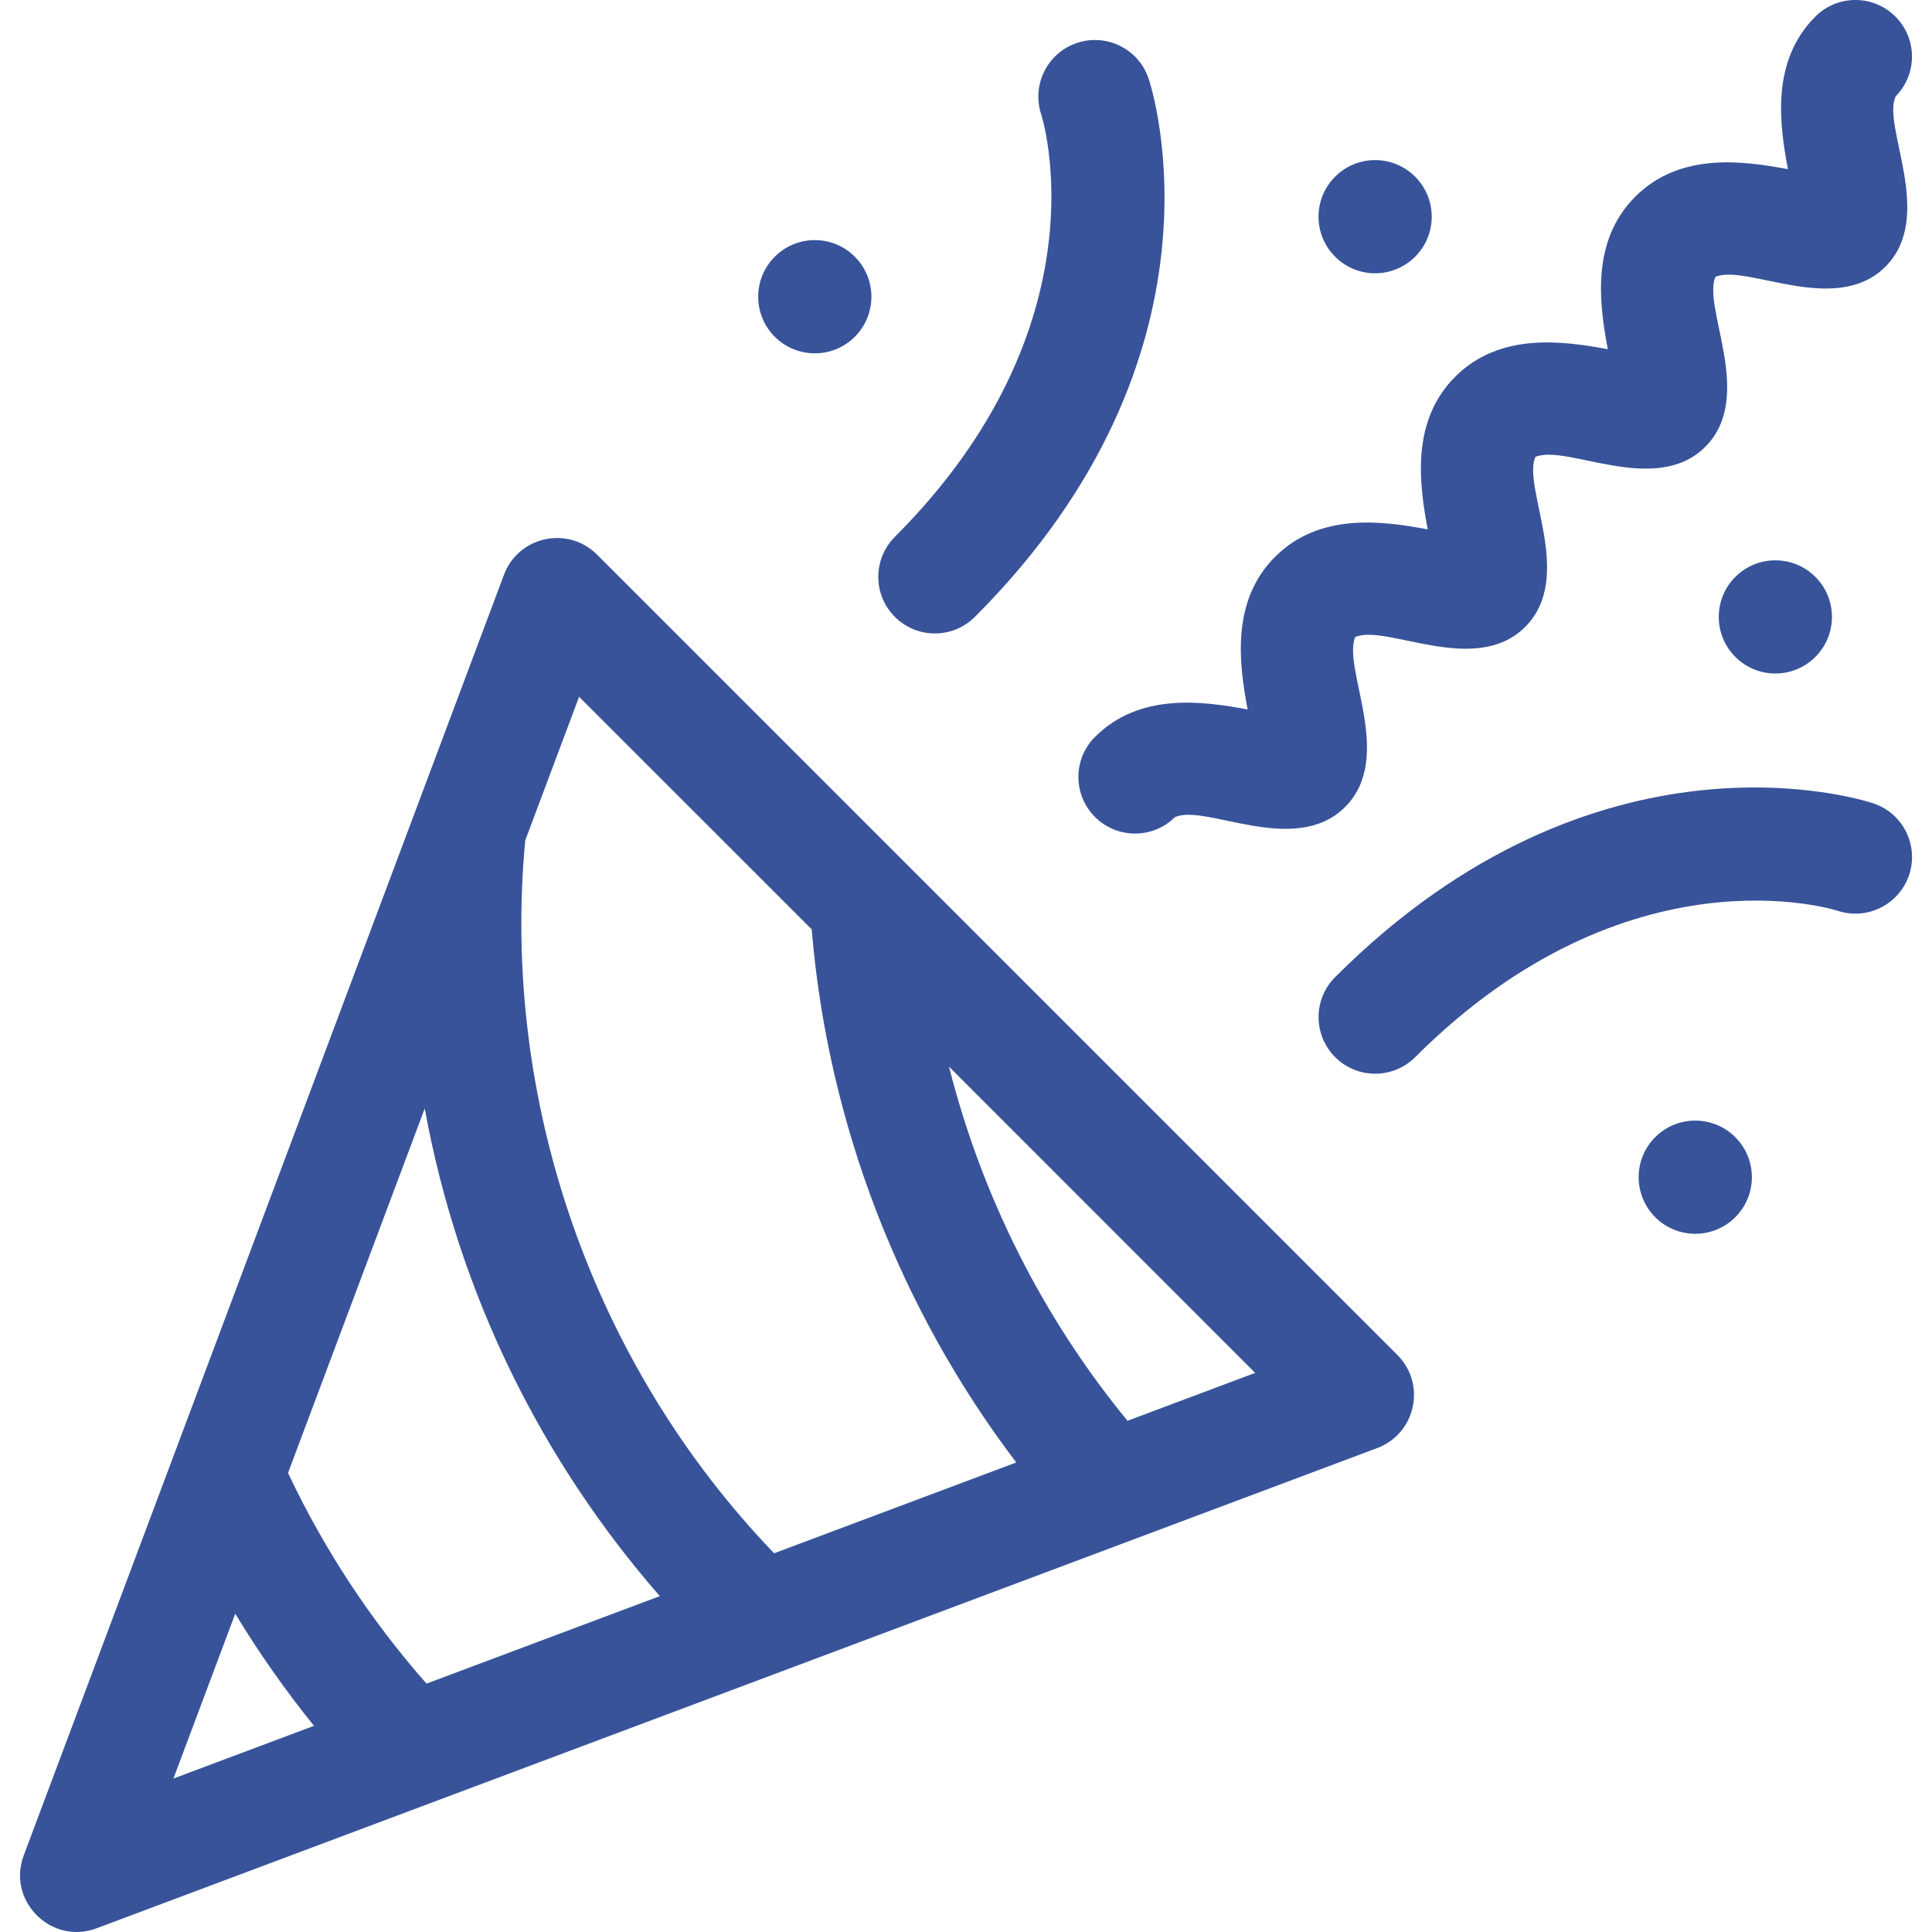
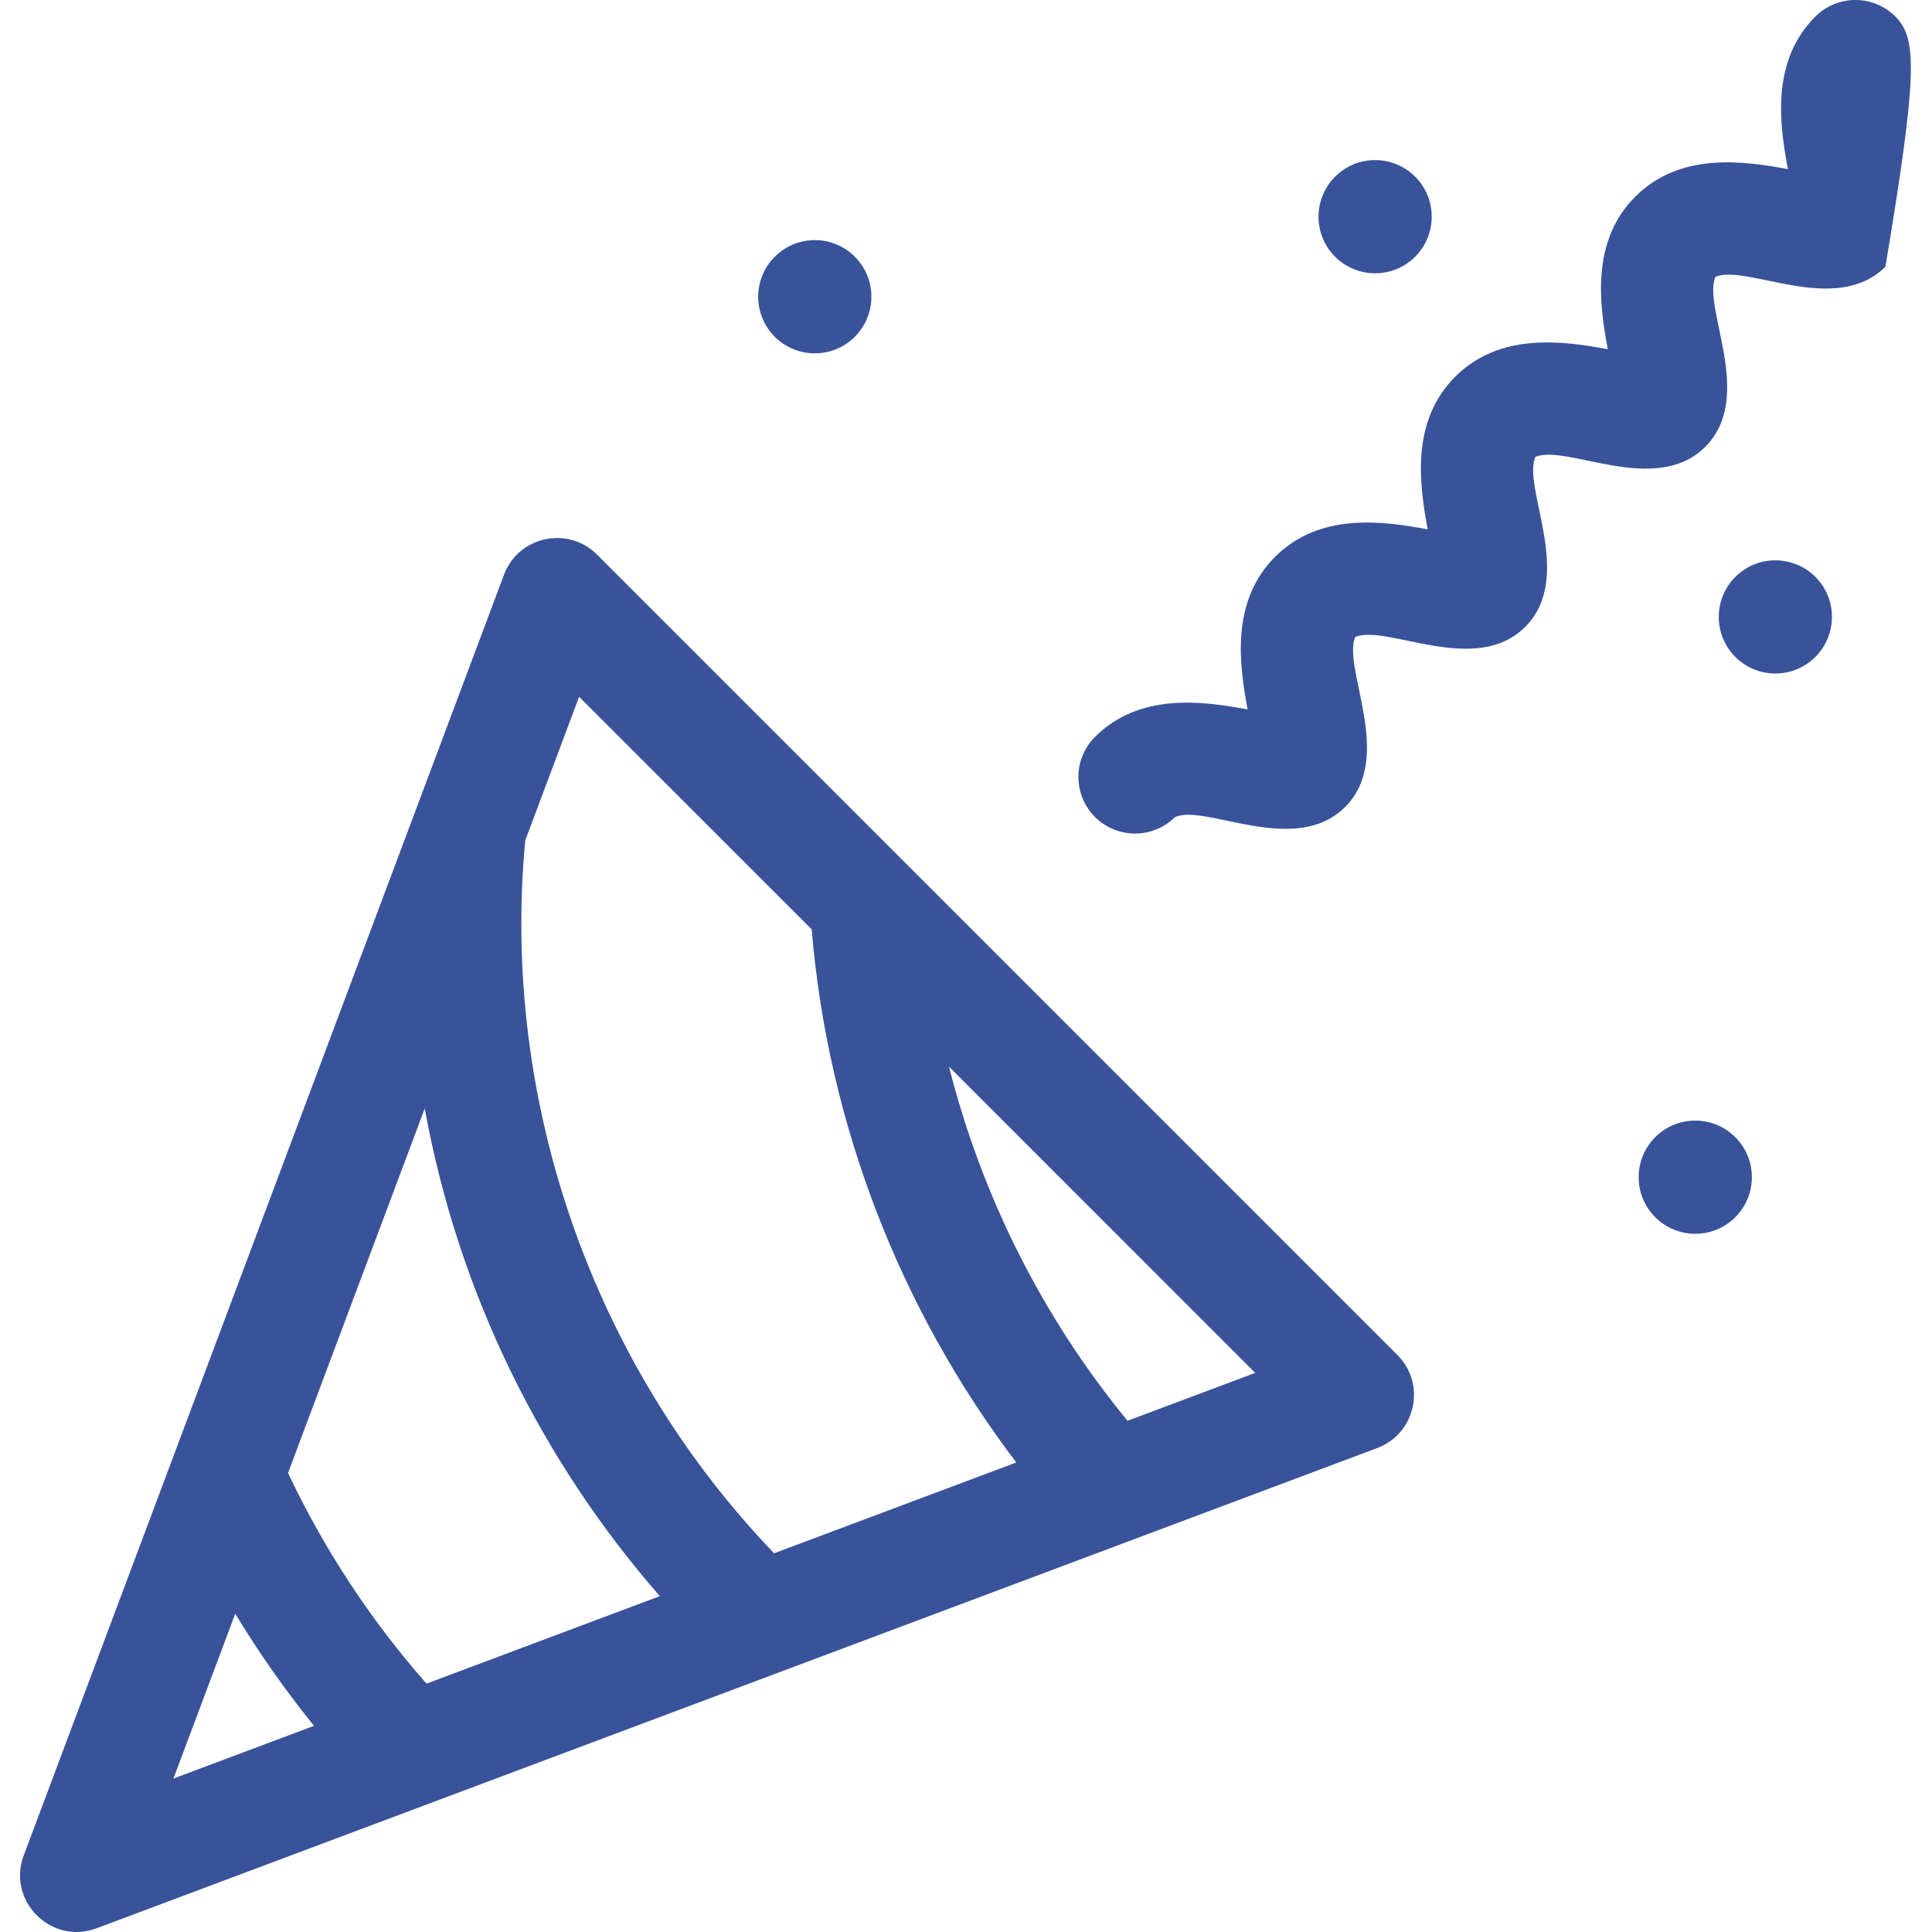
<svg xmlns="http://www.w3.org/2000/svg" width="38" height="38" viewBox="0 0 38 38" fill="none">
  <g clip-path="url(#clip0)">
    <path d="M11.742 10.908C11.171 10.337 10.197 10.546 9.913 11.304L0.467 36.493C0.132 37.386 1.006 38.262 1.9 37.927C3.165 37.452 26.074 28.861 27.089 28.481C27.844 28.198 28.059 27.225 27.485 26.651L11.742 10.908ZM11.39 13.705L15.965 18.279C16.281 22.084 17.691 25.741 19.989 28.765L15.226 30.551C11.665 26.846 9.847 21.666 10.331 16.529L11.39 13.705ZM8.389 33.115C7.291 31.868 6.377 30.478 5.665 28.971L8.354 21.802C9.021 25.468 10.668 28.748 12.978 31.394L8.389 33.115ZM4.627 31.739C5.093 32.509 5.61 33.245 6.176 33.945L3.411 34.982L4.627 31.739ZM22.177 27.945C20.507 25.914 19.309 23.524 18.666 20.98L24.688 27.003L22.177 27.945Z" fill="#38539A" />
-     <path d="M26.261 20.793C26.695 21.227 27.4 21.227 27.835 20.793C32.023 16.605 36.101 17.899 36.142 17.913C36.725 18.107 37.355 17.792 37.55 17.209C37.744 16.626 37.429 15.995 36.846 15.801C36.626 15.727 31.411 14.068 26.261 19.218C25.826 19.653 25.826 20.358 26.261 20.793Z" fill="#38539A" />
-     <path d="M17.601 12.133C18.035 12.568 18.74 12.568 19.175 12.133C24.325 6.983 22.666 1.768 22.592 1.548C22.398 0.965 21.767 0.65 21.184 0.844C20.601 1.039 20.286 1.669 20.48 2.252C20.494 2.293 21.788 6.371 17.601 10.559C17.166 10.994 17.166 11.699 17.601 12.133Z" fill="#38539A" />
-     <path d="M21.537 14.495C21.102 14.929 21.102 15.634 21.537 16.069C21.968 16.5 22.668 16.505 23.105 16.076C23.68 15.789 25.465 16.864 26.457 15.872C27.438 14.891 26.395 13.142 26.656 12.529C27.27 12.268 29.018 13.311 29.999 12.33C30.98 11.348 29.938 9.6 30.198 8.987C30.813 8.726 32.56 9.769 33.541 8.788C34.523 7.806 33.48 6.058 33.74 5.445C34.351 5.185 36.103 6.226 37.084 5.245C38.075 4.254 37.002 2.465 37.287 1.893C37.715 1.458 37.713 0.758 37.28 0.326C36.846 -0.109 36.141 -0.109 35.706 0.326C34.828 1.203 35 2.442 35.166 3.327C34.28 3.162 33.041 2.99 32.164 3.868C31.286 4.745 31.458 5.984 31.623 6.869C30.738 6.704 29.499 6.532 28.622 7.41C27.744 8.287 27.916 9.526 28.081 10.412C27.195 10.246 25.957 10.075 25.079 10.952C24.202 11.83 24.374 13.068 24.539 13.954C23.653 13.789 22.414 13.617 21.537 14.495Z" fill="#38539A" />
+     <path d="M21.537 14.495C21.102 14.929 21.102 15.634 21.537 16.069C21.968 16.5 22.668 16.505 23.105 16.076C23.68 15.789 25.465 16.864 26.457 15.872C27.438 14.891 26.395 13.142 26.656 12.529C27.27 12.268 29.018 13.311 29.999 12.33C30.98 11.348 29.938 9.6 30.198 8.987C30.813 8.726 32.56 9.769 33.541 8.788C34.523 7.806 33.48 6.058 33.74 5.445C34.351 5.185 36.103 6.226 37.084 5.245C37.715 1.458 37.713 0.758 37.28 0.326C36.846 -0.109 36.141 -0.109 35.706 0.326C34.828 1.203 35 2.442 35.166 3.327C34.28 3.162 33.041 2.99 32.164 3.868C31.286 4.745 31.458 5.984 31.623 6.869C30.738 6.704 29.499 6.532 28.622 7.41C27.744 8.287 27.916 9.526 28.081 10.412C27.195 10.246 25.957 10.075 25.079 10.952C24.202 11.83 24.374 13.068 24.539 13.954C23.653 13.789 22.414 13.617 21.537 14.495Z" fill="#38539A" />
    <path d="M27.834 5.049C28.269 4.615 28.269 3.91 27.834 3.475C27.399 3.04 26.694 3.04 26.26 3.475C25.825 3.91 25.825 4.615 26.26 5.049C26.694 5.484 27.399 5.484 27.834 5.049Z" fill="#38539A" />
    <path d="M34.919 13.247C35.534 13.247 36.032 12.748 36.032 12.134C36.032 11.519 35.534 11.021 34.919 11.021C34.304 11.021 33.806 11.519 33.806 12.134C33.806 12.748 34.304 13.247 34.919 13.247Z" fill="#38539A" />
    <path d="M32.556 22.367C32.122 22.801 32.122 23.506 32.556 23.941C32.991 24.376 33.696 24.376 34.131 23.941C34.566 23.506 34.566 22.801 34.131 22.367C33.696 21.932 32.991 21.932 32.556 22.367Z" fill="#38539A" />
    <path d="M16.813 6.624C17.248 6.189 17.248 5.484 16.813 5.049C16.379 4.614 15.674 4.614 15.239 5.049C14.804 5.484 14.804 6.189 15.239 6.624C15.674 7.058 16.379 7.058 16.813 6.624Z" fill="#38539A" />
  </g>
  <defs>
    <clipPath id="clip0">
      <rect width="38" height="38" fill="white" />
    </clipPath>
  </defs>
</svg>